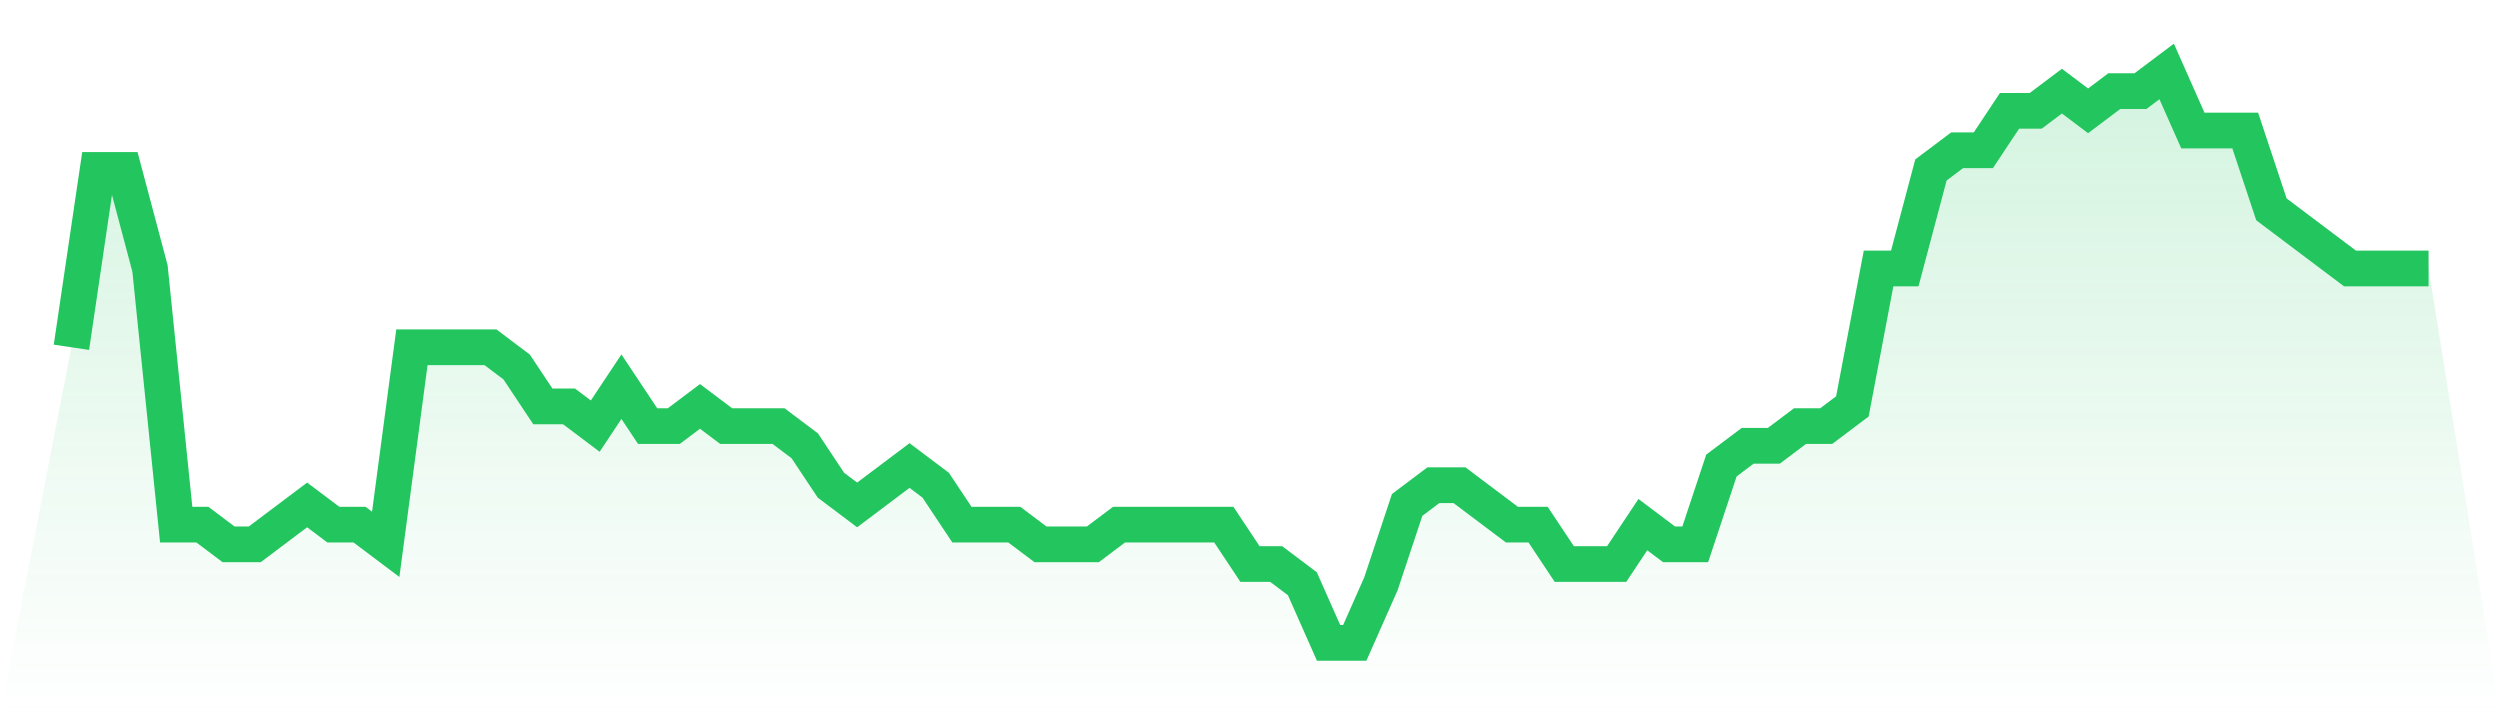
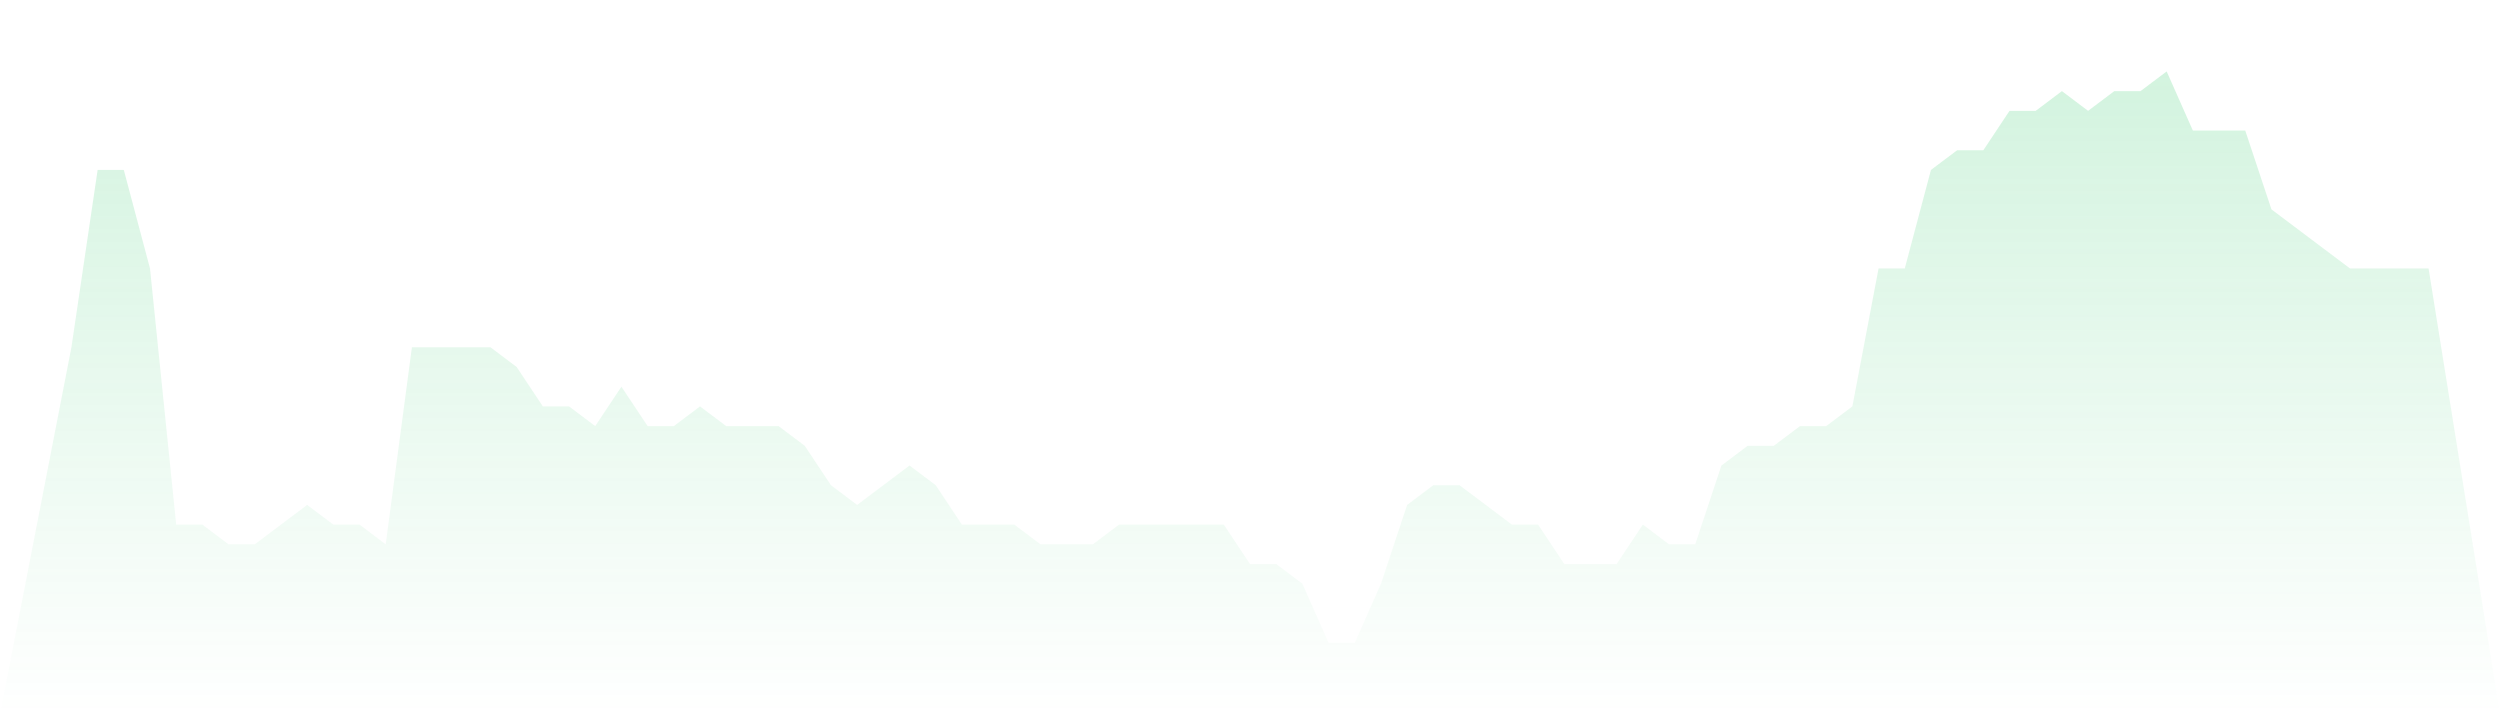
<svg xmlns="http://www.w3.org/2000/svg" viewBox="0 0 140 40">
  <defs>
    <linearGradient id="gradient" x1="0" x2="0" y1="0" y2="1">
      <stop offset="0%" stop-color="#22c55e" stop-opacity="0.2" />
      <stop offset="100%" stop-color="#22c55e" stop-opacity="0" />
    </linearGradient>
  </defs>
  <path d="M4,19.448 L4,19.448 L5.467,9.517 L6.933,9.517 L8.4,15.034 L9.867,29.379 L11.333,29.379 L12.8,30.483 L14.267,30.483 L15.733,29.379 L17.2,28.276 L18.667,29.379 L20.133,29.379 L21.6,30.483 L23.067,19.448 L24.533,19.448 L26,19.448 L27.467,19.448 L28.933,20.552 L30.4,22.759 L31.867,22.759 L33.333,23.862 L34.8,21.655 L36.267,23.862 L37.733,23.862 L39.2,22.759 L40.667,23.862 L42.133,23.862 L43.6,23.862 L45.067,24.966 L46.533,27.172 L48,28.276 L49.467,27.172 L50.933,26.069 L52.4,27.172 L53.867,29.379 L55.333,29.379 L56.8,29.379 L58.267,30.483 L59.733,30.483 L61.2,30.483 L62.667,29.379 L64.133,29.379 L65.6,29.379 L67.067,29.379 L68.533,29.379 L70,31.586 L71.467,31.586 L72.933,32.69 L74.4,36 L75.867,36 L77.333,32.69 L78.8,28.276 L80.267,27.172 L81.733,27.172 L83.2,28.276 L84.667,29.379 L86.133,29.379 L87.6,31.586 L89.067,31.586 L90.533,31.586 L92,29.379 L93.467,30.483 L94.933,30.483 L96.4,26.069 L97.867,24.966 L99.333,24.966 L100.8,23.862 L102.267,23.862 L103.733,22.759 L105.2,15.034 L106.667,15.034 L108.133,9.517 L109.6,8.414 L111.067,8.414 L112.533,6.207 L114,6.207 L115.467,5.103 L116.933,6.207 L118.4,5.103 L119.867,5.103 L121.333,4 L122.8,7.31 L124.267,7.31 L125.733,7.31 L127.2,11.724 L128.667,12.828 L130.133,13.931 L131.6,15.034 L133.067,15.034 L134.533,15.034 L136,15.034 L140,40 L0,40 z" fill="url(#gradient)" />
-   <path d="M4,19.448 L4,19.448 L5.467,9.517 L6.933,9.517 L8.4,15.034 L9.867,29.379 L11.333,29.379 L12.8,30.483 L14.267,30.483 L15.733,29.379 L17.2,28.276 L18.667,29.379 L20.133,29.379 L21.6,30.483 L23.067,19.448 L24.533,19.448 L26,19.448 L27.467,19.448 L28.933,20.552 L30.4,22.759 L31.867,22.759 L33.333,23.862 L34.8,21.655 L36.267,23.862 L37.733,23.862 L39.2,22.759 L40.667,23.862 L42.133,23.862 L43.6,23.862 L45.067,24.966 L46.533,27.172 L48,28.276 L49.467,27.172 L50.933,26.069 L52.4,27.172 L53.867,29.379 L55.333,29.379 L56.8,29.379 L58.267,30.483 L59.733,30.483 L61.2,30.483 L62.667,29.379 L64.133,29.379 L65.6,29.379 L67.067,29.379 L68.533,29.379 L70,31.586 L71.467,31.586 L72.933,32.69 L74.4,36 L75.867,36 L77.333,32.69 L78.8,28.276 L80.267,27.172 L81.733,27.172 L83.2,28.276 L84.667,29.379 L86.133,29.379 L87.6,31.586 L89.067,31.586 L90.533,31.586 L92,29.379 L93.467,30.483 L94.933,30.483 L96.4,26.069 L97.867,24.966 L99.333,24.966 L100.8,23.862 L102.267,23.862 L103.733,22.759 L105.2,15.034 L106.667,15.034 L108.133,9.517 L109.6,8.414 L111.067,8.414 L112.533,6.207 L114,6.207 L115.467,5.103 L116.933,6.207 L118.4,5.103 L119.867,5.103 L121.333,4 L122.8,7.31 L124.267,7.31 L125.733,7.31 L127.2,11.724 L128.667,12.828 L130.133,13.931 L131.6,15.034 L133.067,15.034 L134.533,15.034 L136,15.034" fill="none" stroke="#22c55e" stroke-width="2" />
</svg>